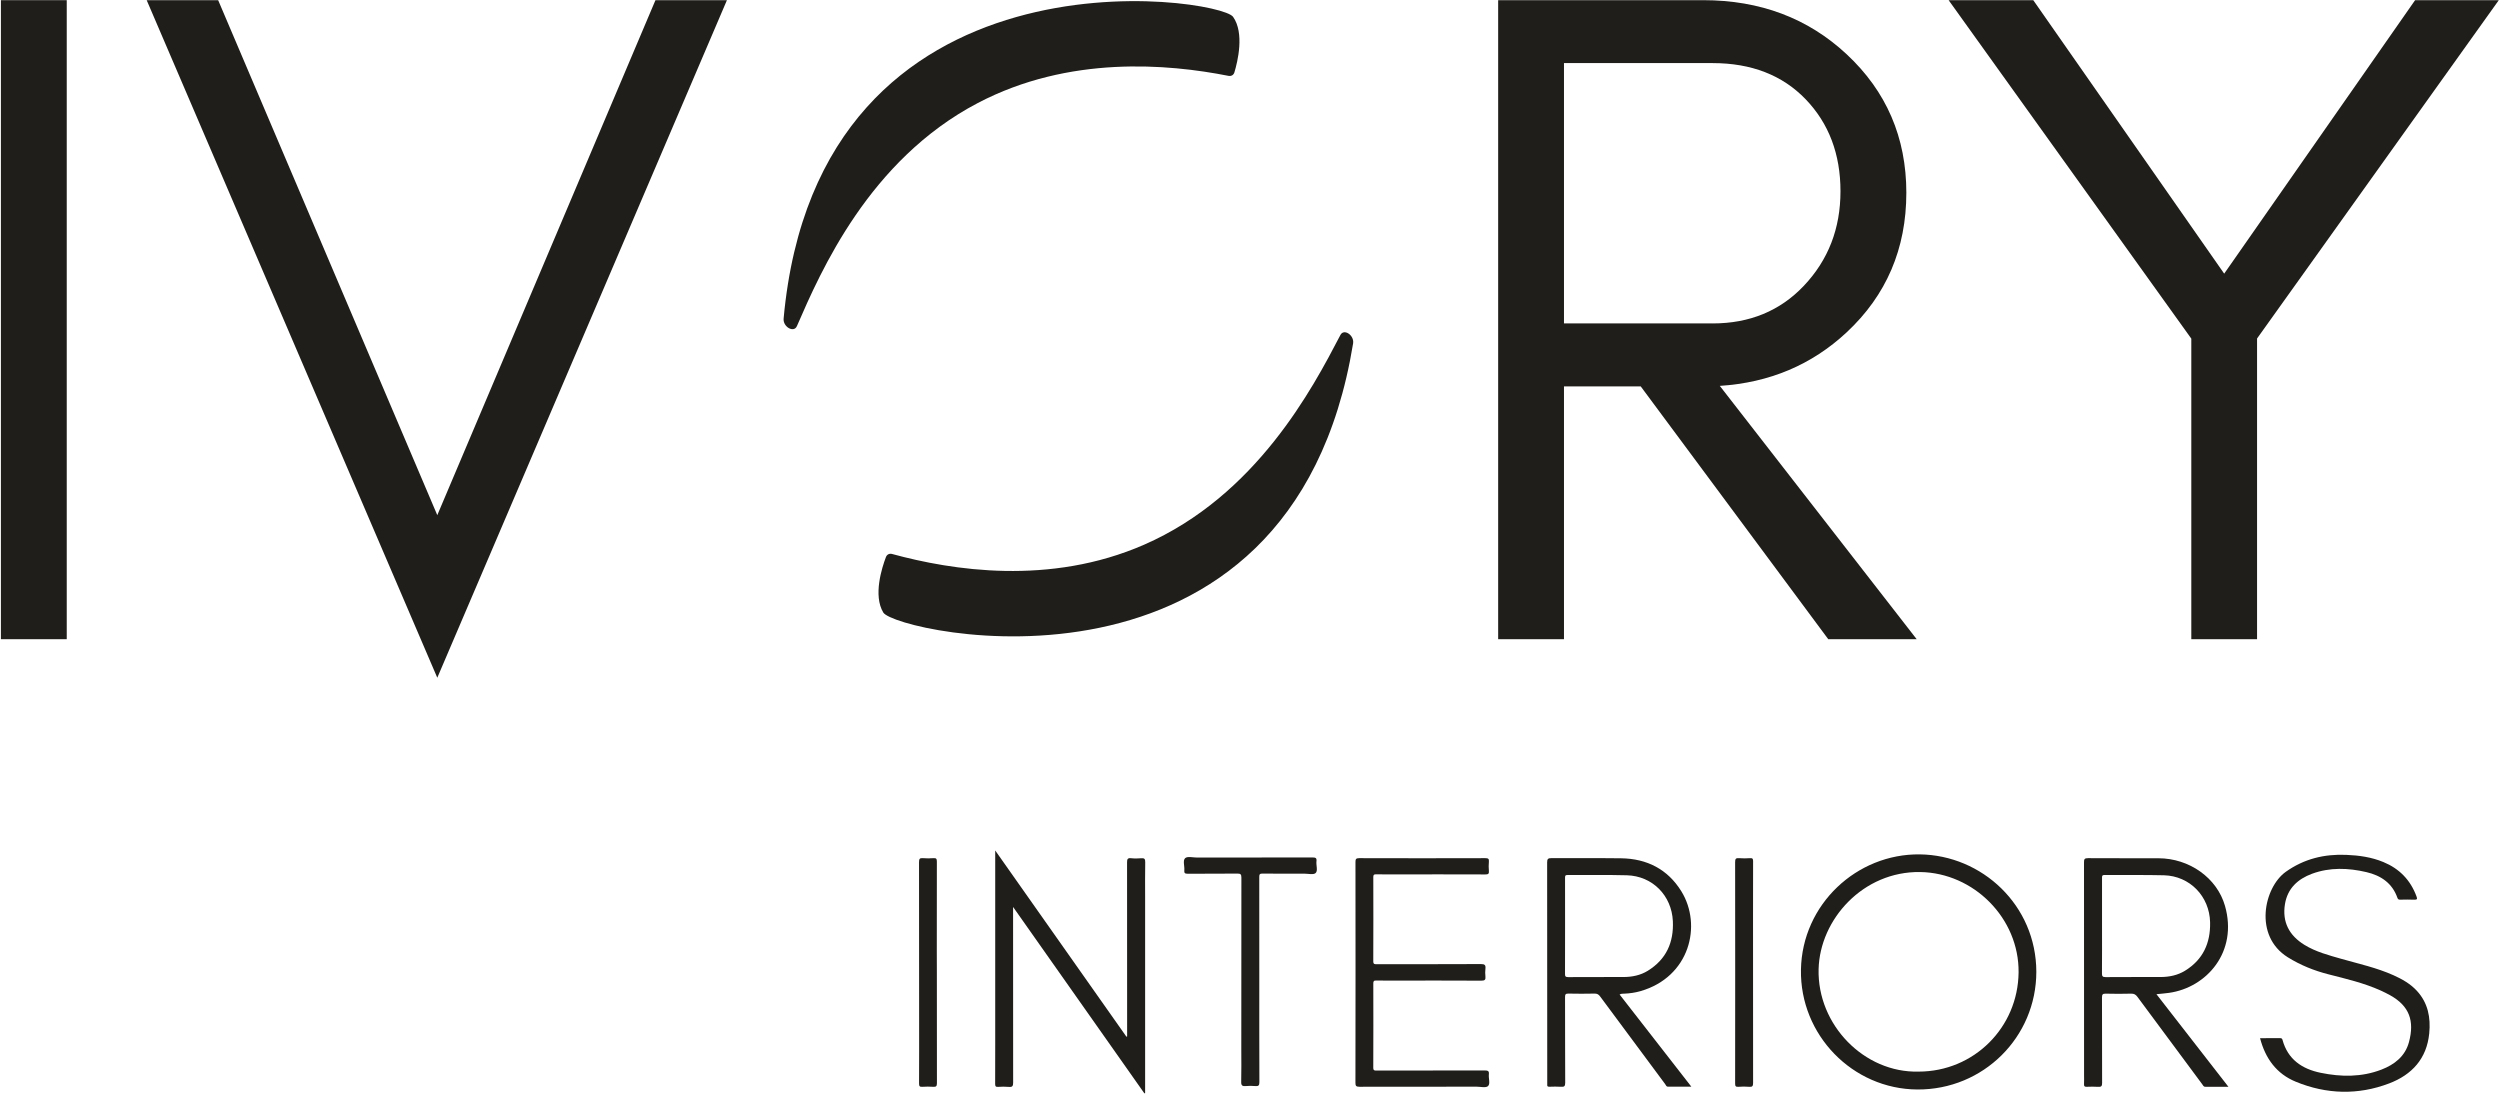
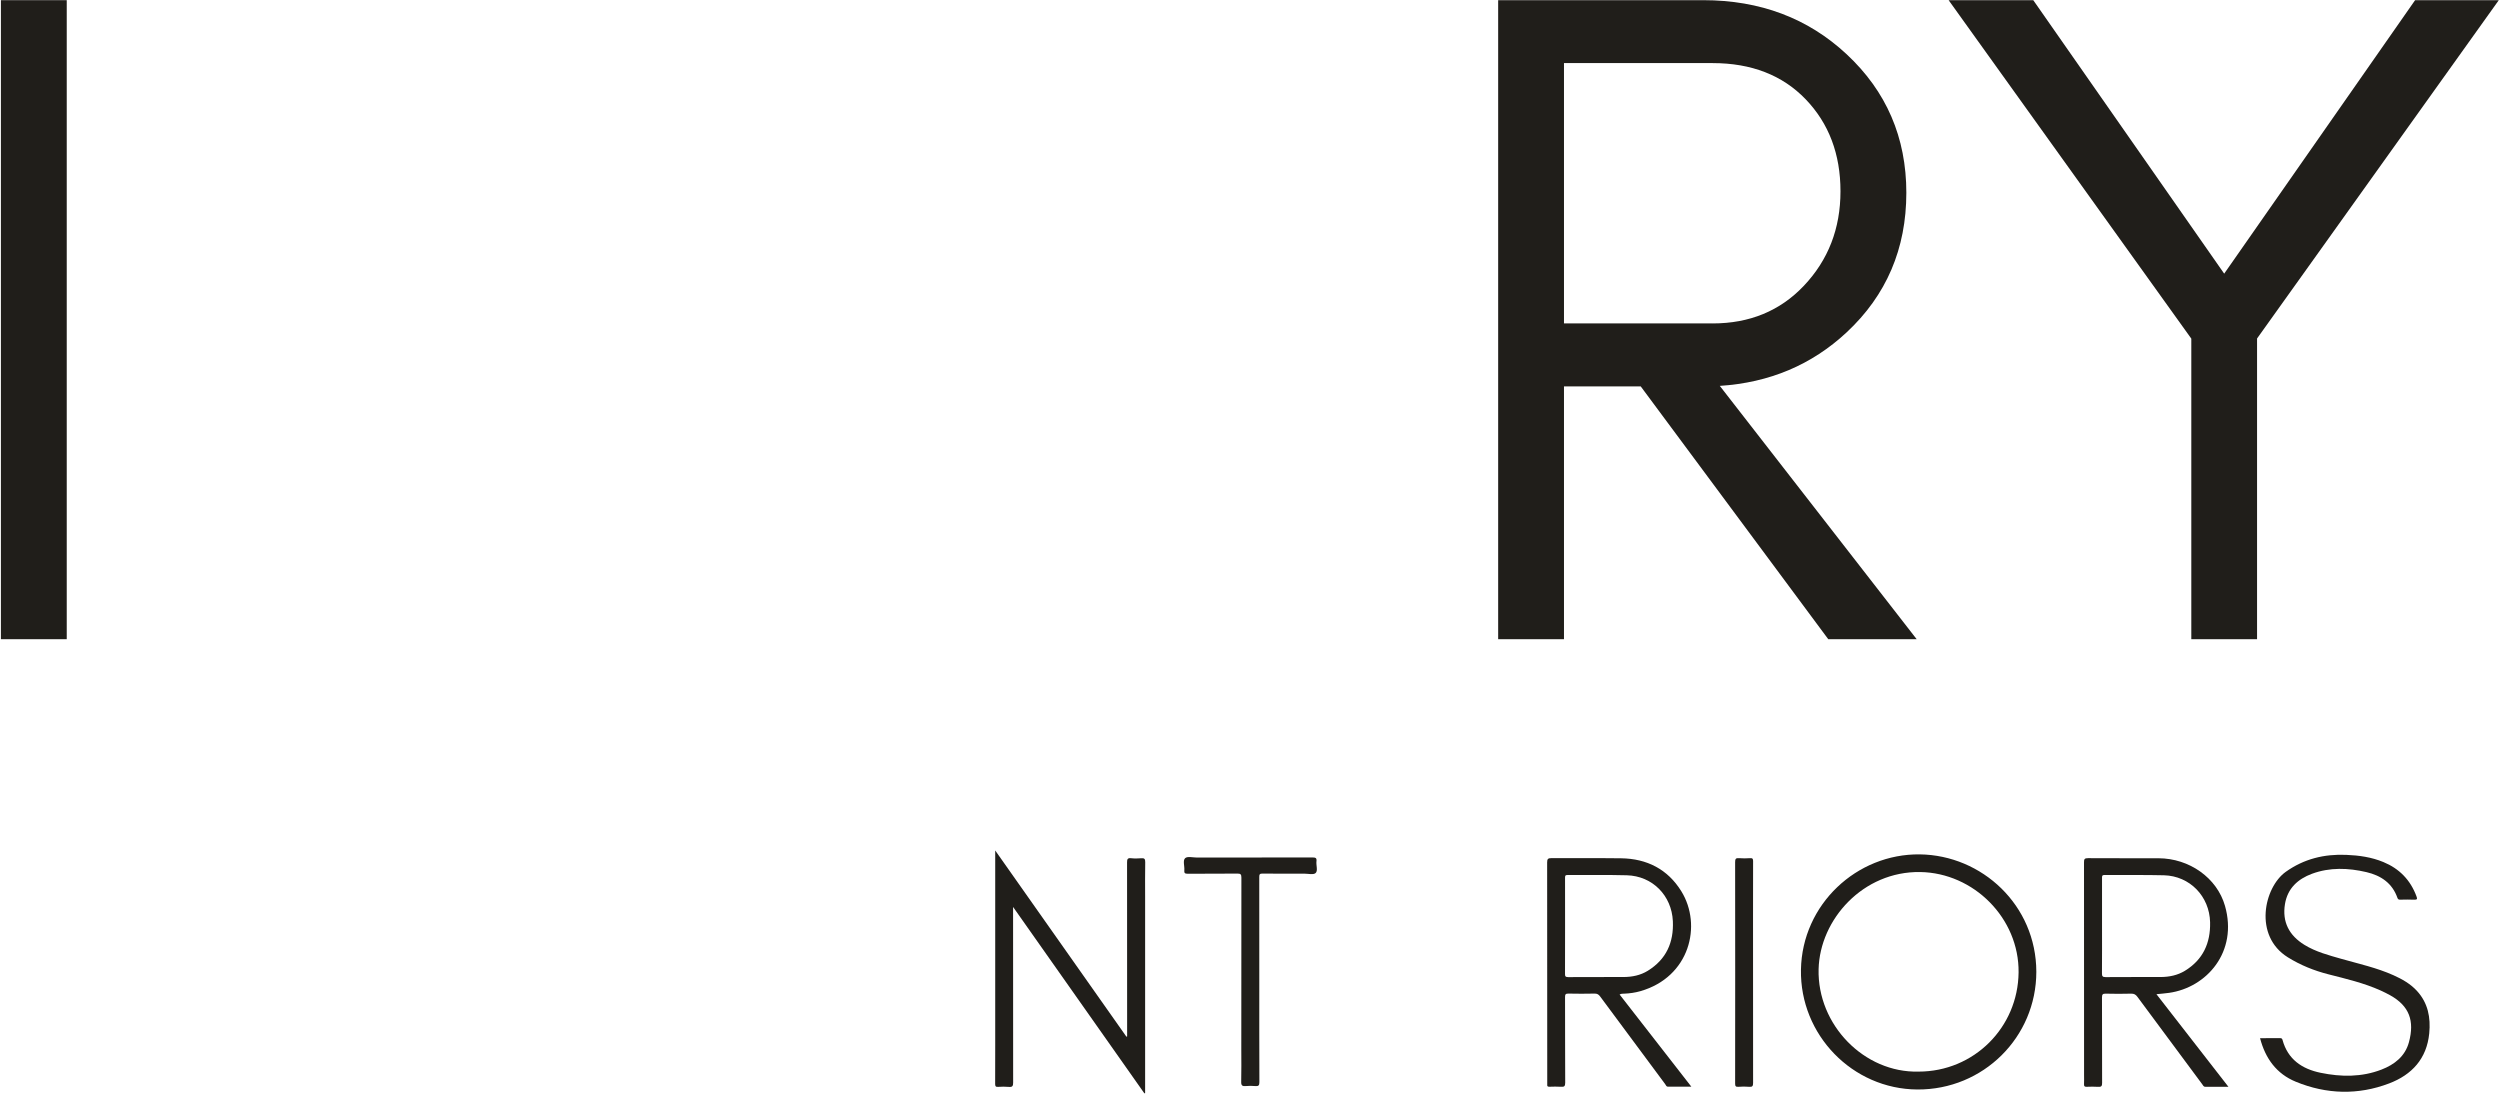
<svg xmlns="http://www.w3.org/2000/svg" width="1208" height="529" viewBox="0 0 1208 529" fill="none">
-   <path d="M431.084 267.693C429.751 267.337 428.573 267.91 428.093 269.165C426.14 274.291 421.83 287.735 426.806 295.975C432.805 305.919 623.93 348.961 653.816 165.965C654.467 162 649.398 158.592 647.693 161.86C647.647 161.938 647.616 162.015 647.569 162.093C634.347 187.432 607.174 239.473 552.797 263.217C507.209 283.135 459.854 275.546 431.084 267.693Z" fill="#201E1A" />
-   <path d="M593.595 36.651C594.944 36.914 596.075 36.264 596.463 34.963C598.044 29.712 601.377 15.989 595.827 8.137C589.131 -1.342 395.432 -30.708 378.645 153.946C378.273 157.957 383.59 160.977 385.047 157.601C385.078 157.524 385.109 157.446 385.155 157.369C396.549 131.147 419.939 77.308 472.487 49.77C516.572 26.661 564.33 30.874 593.595 36.651Z" fill="#201E1A" />
  <path d="M0.44 308.862V0.083H32.248V308.862H0.44Z" fill="#201E1A" />
-   <path d="M70.876 0.083H105.412L211.298 248.921L316.719 0.083H351.255L211.298 327.479L70.876 0.083Z" fill="#201E1A" />
  <path d="M892.281 160.606C875.431 176.296 855.017 184.907 831.006 186.456L926.135 308.862H883.414L792.812 186.72H755.718V308.862H723.911V0.083H822.977C850.49 0.083 873.602 8.788 892.281 26.197C911.517 44.117 921.143 66.436 921.143 93.169C921.128 120.212 911.502 142.686 892.281 160.606ZM827.518 156.285C845.422 156.285 860.117 150.229 871.603 138.117C883.414 125.648 889.32 110.439 889.32 92.441C889.32 74.443 883.709 59.636 872.502 47.974C861.295 36.326 846.29 30.487 827.518 30.487H755.718V156.269H827.518V156.285Z" fill="#201E1A" />
  <path d="M1090.64 308.862H1058.84V163.626L941.589 0.099H982.48L1074.73 132.231L1166.97 0.099H1207.41L1090.61 163.564V308.862H1090.64Z" fill="#201E1A" />
  <path d="M544.628 500.795C544.628 500.145 544.628 499.494 544.628 498.844C544.628 471.475 544.643 444.107 544.597 416.739C544.597 415.206 544.814 414.478 546.565 414.694C548.162 414.88 549.79 414.834 551.402 414.71C552.905 414.586 553.401 414.958 553.37 416.584C553.262 422.16 553.324 427.736 553.324 433.296C553.324 464.258 553.324 495.219 553.324 526.181C553.324 526.847 553.324 527.513 553.324 528.179C553.2 528.225 553.091 528.272 552.967 528.318C531.917 498.441 510.883 468.564 489.522 438.237C489.522 439.337 489.522 439.972 489.522 440.607C489.522 468.099 489.507 495.591 489.553 523.083C489.553 524.725 489.228 525.36 487.476 525.19C485.756 525.019 484.004 525.066 482.268 525.174C481.059 525.251 480.857 524.818 480.857 523.718C480.904 517.523 480.888 511.327 480.888 505.147C480.888 474.62 480.888 444.092 480.888 413.564C480.888 412.898 480.888 412.232 480.888 410.946C502.233 441.242 523.252 471.088 544.287 500.935C544.411 500.857 544.519 500.826 544.628 500.795Z" fill="#201E1A" />
  <path d="M1092.06 501.647C1095.4 501.647 1098.57 501.662 1101.73 501.631C1102.38 501.631 1102.72 501.786 1102.91 502.483C1105.48 511.9 1112.32 516.516 1121.32 518.374C1131.23 520.419 1141.15 520.527 1150.74 516.825C1157.04 514.394 1162.18 510.382 1164.01 503.552C1166.77 493.298 1164.2 486.096 1154.97 480.938C1153.47 480.102 1151.9 479.328 1150.34 478.615C1142.23 474.975 1133.63 472.962 1125.07 470.778C1118.16 469.012 1111.62 466.379 1105.51 462.585C1088.78 452.207 1093.98 428.773 1104.47 421.277C1113.29 414.988 1123.06 412.619 1133.71 413.068C1139.86 413.316 1145.91 414.167 1151.64 416.537C1159.38 419.728 1164.72 425.226 1167.64 433.094C1168.09 434.318 1168.06 434.814 1166.54 434.736C1164.31 434.612 1162.07 434.69 1159.84 434.721C1159.16 434.736 1158.71 434.628 1158.45 433.884C1155.97 426.744 1150.49 423.058 1143.49 421.416C1134.67 419.356 1125.79 419.015 1117.15 422.206C1110.33 424.731 1105.34 429.269 1104.1 436.812C1102.67 445.485 1106.11 452.006 1113.48 456.544C1119.01 459.952 1125.27 461.578 1131.44 463.343C1139.88 465.744 1148.46 467.618 1156.51 471.227C1160.71 473.117 1164.69 475.347 1167.85 478.786C1173.23 484.625 1174.55 491.703 1173.81 499.308C1172.61 511.575 1165.42 519.334 1154.42 523.516C1139.38 529.232 1124.16 528.782 1109.34 522.695C1100.07 518.901 1094.63 511.513 1092.06 501.647Z" fill="#201E1A" />
-   <path d="M654.994 469.818C654.994 452.052 655.009 434.272 654.963 416.506C654.963 415.128 655.226 414.663 656.73 414.663C677.067 414.725 697.389 414.725 717.726 414.663C719.121 414.663 719.555 414.988 719.431 416.382C719.291 417.854 719.291 419.356 719.431 420.828C719.57 422.237 719.09 422.531 717.71 422.531C703.636 422.469 689.561 422.5 675.501 422.5C671.967 422.5 668.433 422.547 664.899 422.469C663.829 422.454 663.581 422.764 663.581 423.801C663.612 437.354 663.628 450.922 663.566 464.474C663.55 466.054 664.356 465.899 665.379 465.899C682.12 465.884 698.861 465.93 715.587 465.837C717.447 465.822 717.958 466.348 717.757 468.098C717.617 469.322 717.617 470.577 717.757 471.8C717.927 473.38 717.478 473.876 715.773 473.86C702.442 473.783 689.111 473.814 675.796 473.814C672.2 473.814 668.604 473.86 665.007 473.783C663.829 473.752 663.581 474.123 663.581 475.239C663.612 488.791 663.628 502.359 663.566 515.911C663.566 517.383 664.248 517.29 665.224 517.29C682.647 517.274 700.07 517.305 717.478 517.243C718.966 517.243 719.601 517.507 719.415 519.118C719.198 521.069 720.221 523.687 719.012 524.802C717.958 525.762 715.37 525.081 713.448 525.081C694.599 525.081 675.749 525.065 656.916 525.127C655.226 525.127 654.932 524.662 654.947 523.098C655.009 505.364 654.994 487.598 654.994 469.818Z" fill="#201E1A" />
  <path d="M608.492 473.505C608.492 489.969 608.461 506.433 608.538 522.898C608.538 524.493 608.089 524.911 606.569 524.787C605.035 524.648 603.469 524.648 601.919 524.787C600.292 524.927 599.703 524.508 599.749 522.727C599.889 517.539 599.796 512.334 599.796 507.13C599.796 479.452 599.78 451.79 599.842 424.112C599.842 422.501 599.486 422.083 597.842 422.114C589.844 422.207 581.846 422.129 573.863 422.191C572.53 422.207 572.142 421.82 572.266 420.534C572.452 418.521 571.429 415.81 572.669 414.664C573.754 413.657 576.436 414.37 578.404 414.37C597.005 414.354 615.591 414.385 634.192 414.323C635.68 414.323 636.316 414.556 636.114 416.182C635.882 418.118 636.905 420.751 635.711 421.851C634.672 422.811 632.068 422.145 630.162 422.145C623.465 422.16 616.769 422.191 610.088 422.114C608.786 422.098 608.461 422.424 608.476 423.725C608.507 440.313 608.492 456.901 608.492 473.505Z" fill="#201E1A" />
-   <path d="M452.693 469.88C452.693 487.707 452.677 505.534 452.724 523.362C452.724 524.833 452.336 525.251 450.895 525.143C449.174 525.019 447.422 525.019 445.686 525.143C444.338 525.251 444.09 524.771 444.09 523.501C444.152 513.418 444.121 503.319 444.121 493.236C444.121 467.665 444.136 442.109 444.074 416.537C444.074 414.957 444.477 414.524 445.996 414.663C447.655 414.803 449.345 414.803 451.003 414.663C452.445 414.539 452.693 415.035 452.693 416.398C452.646 430.88 452.662 445.361 452.662 459.843C452.693 463.204 452.693 466.534 452.693 469.88Z" fill="#201E1A" />
  <path d="M838.446 469.849C838.446 452.084 838.462 434.334 838.415 416.569C838.415 415.035 838.741 414.524 840.306 414.664C842.089 414.818 843.903 414.787 845.685 414.664C846.879 414.586 847.096 415.02 847.096 416.119C847.049 425.273 847.065 434.442 847.065 443.596C847.065 470.143 847.049 496.691 847.096 523.238C847.096 524.771 846.77 525.283 845.189 525.143C843.469 524.988 841.717 525.004 839.996 525.143C838.632 525.252 838.415 524.74 838.415 523.501C838.446 505.628 838.446 487.738 838.446 469.849Z" fill="#201E1A" />
  <path d="M927.685 412.836C897.226 412.448 870.781 436.92 870.223 468.548C869.665 500.051 895.117 526.258 926.476 526.444C958.33 526.63 983.937 501.151 983.953 469.585C983.906 437.338 957.632 413.223 927.685 412.836ZM927.034 517.801C900.822 518.467 878.067 495.25 878.749 468.284C879.353 444.262 900.217 420.936 927.871 421.37C953.664 421.772 975.675 443.642 975.381 469.88C975.102 496.474 953.819 517.801 927.034 517.801Z" fill="#201E1A" />
  <path d="M1041.99 480.397C1044.22 480.164 1046.16 480.025 1048.1 479.746C1066.23 477.191 1081.47 459.983 1075.11 437.71C1071.24 424.158 1057.86 414.756 1043 414.71C1031.65 414.679 1020.3 414.741 1008.97 414.663C1007.3 414.648 1006.97 415.097 1006.99 416.692C1007.03 451 1007.02 485.291 1007.02 519.598C1007.02 521.023 1007.08 522.448 1007 523.873C1006.96 524.833 1007.25 525.174 1008.24 525.143C1010.1 525.081 1011.96 525.019 1013.82 525.158C1015.37 525.282 1015.76 524.771 1015.74 523.222C1015.68 509.484 1015.73 495.73 1015.68 481.992C1015.68 480.567 1015.99 480.087 1017.51 480.133C1021.6 480.242 1025.7 480.242 1029.79 480.133C1031.2 480.102 1032.01 480.583 1032.81 481.682C1043.21 495.777 1053.64 509.825 1064.09 523.873C1064.48 524.384 1064.71 525.128 1065.56 525.128C1069.19 525.128 1072.8 525.128 1076.77 525.128C1065.07 510.088 1053.61 495.359 1041.99 480.397ZM1017.45 472.141C1015.9 472.157 1015.65 471.615 1015.67 470.236C1015.73 462.631 1015.7 455.011 1015.7 447.406C1015.7 439.739 1015.7 432.057 1015.7 424.39C1015.7 423.492 1015.57 422.779 1016.97 422.795C1026.52 422.872 1036.05 422.702 1045.6 422.934C1058.11 423.244 1067.63 433.095 1067.92 445.64C1068.15 455.693 1064.5 463.716 1055.77 469.075C1052.2 471.258 1048.2 472.079 1044.06 472.095C1035.17 472.126 1026.32 472.064 1017.45 472.141Z" fill="#201E1A" />
  <path d="M782.597 480.551C783.419 480.071 784.178 480.164 784.907 480.133C787.511 480.025 790.099 479.653 792.595 478.941C816.528 472.095 822.558 447.065 812.421 430.663C805.833 420.007 795.773 414.896 783.325 414.725C772.103 414.57 760.896 414.741 749.673 414.648C747.984 414.632 747.581 415.066 747.581 416.739C747.627 452.146 747.627 487.552 747.627 522.959C747.627 523.331 747.658 523.702 747.627 524.074C747.519 524.911 747.891 525.127 748.681 525.112C750.541 525.065 752.401 524.988 754.261 525.127C755.827 525.251 756.308 524.864 756.308 523.176C756.23 509.376 756.277 495.56 756.23 481.76C756.23 480.49 756.509 480.087 757.842 480.102C762.058 480.195 766.275 480.195 770.491 480.102C771.762 480.071 772.475 480.521 773.203 481.512C783.636 495.637 794.13 509.732 804.608 523.842C804.965 524.307 805.135 525.065 805.879 525.065C809.553 525.081 813.227 525.081 817.257 525.081C805.507 510.042 794.068 495.312 782.597 480.551ZM757.749 472.141C756.323 472.157 756.199 471.615 756.215 470.437C756.261 462.771 756.246 455.088 756.246 447.422C756.246 439.693 756.261 431.949 756.23 424.22C756.23 423.306 756.261 422.779 757.455 422.795C766.988 422.872 776.536 422.671 786.069 422.934C798.47 423.259 807.755 432.723 808.328 445.098C808.793 455.383 805.135 463.561 796.222 469.075C792.657 471.274 788.658 472.079 784.519 472.095C775.591 472.141 766.662 472.064 757.749 472.141Z" fill="#201E1A" />
</svg>